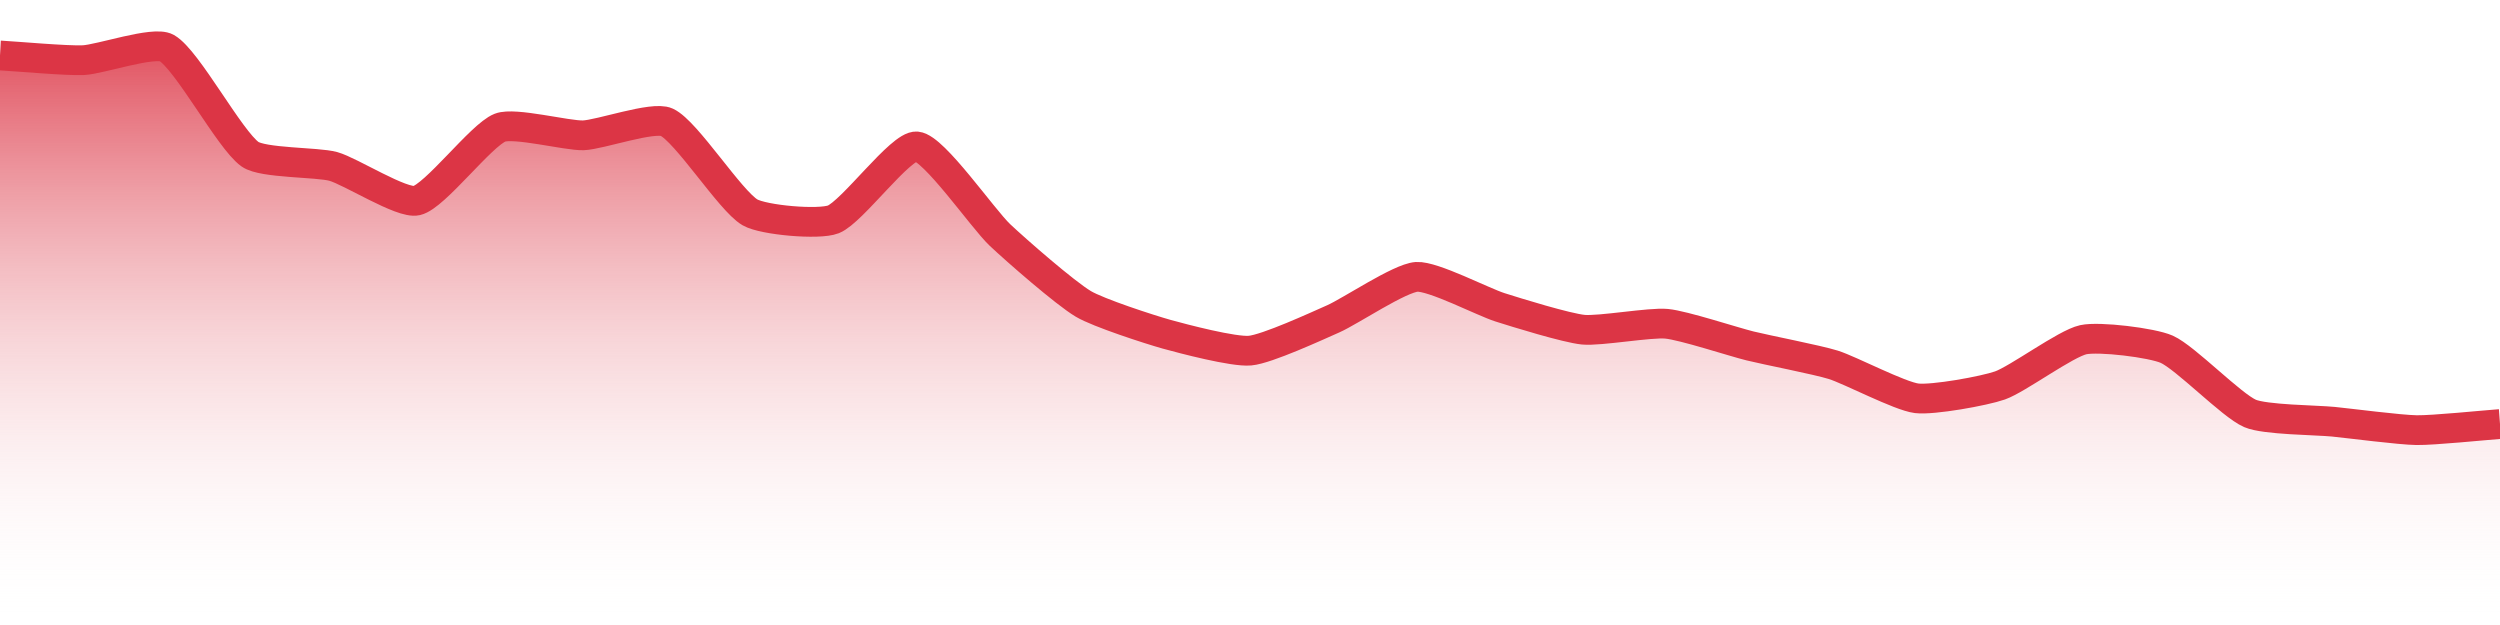
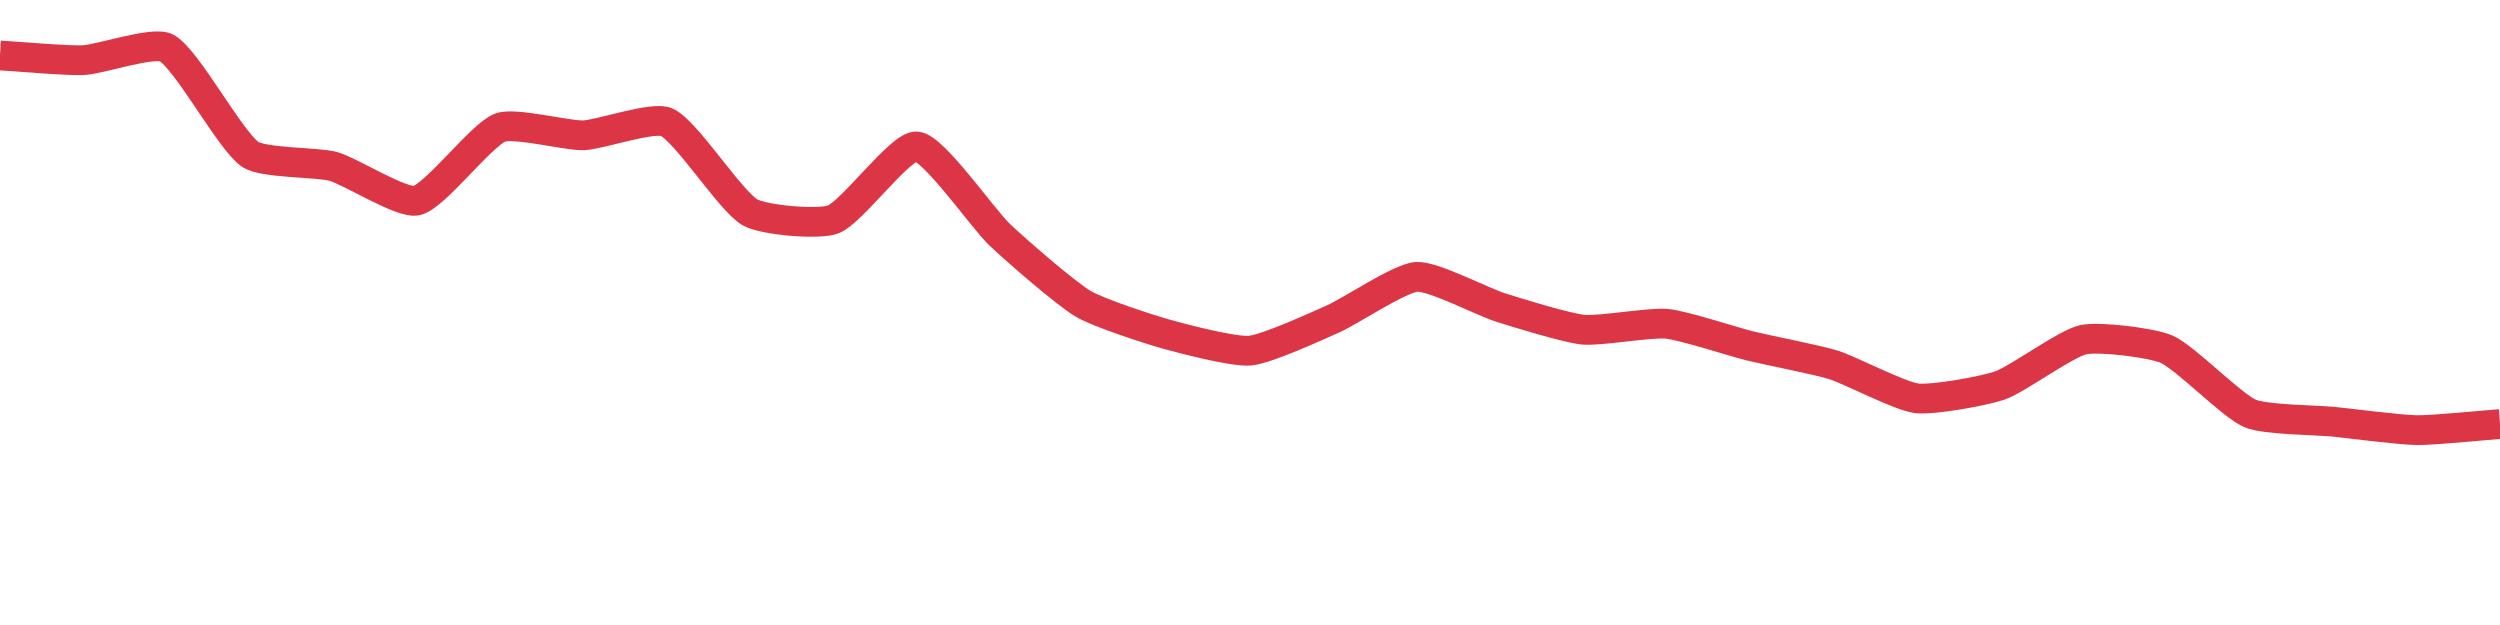
<svg xmlns="http://www.w3.org/2000/svg" width="168pt" height="42pt" viewBox="0 0 168 42" version="1.1">
  <defs>
    <linearGradient id="linear0" gradientUnits="userSpaceOnUse" x1="0" y1="42" x2="0" y2="0">
      <stop offset="0" style="stop-color:rgb(100%,100%,100%);stop-opacity:0;" />
      <stop offset="1" style="stop-color:rgb(86.275%,20.784%,27.059%);stop-opacity:1;" />
    </linearGradient>
  </defs>
  <g id="surface15146">
-     <path style=" stroke:none;fill-rule:nonzero;fill:url(#linear0);" d="M 0 3.727 C 1.121 3.789 4.484 4.094 5.602 4.043 C 6.727 3.992 10.34 2.738 11.199 3.223 C 12.578 4.004 15.422 9.383 16.801 10.363 C 17.66 10.977 21.316 10.883 22.398 11.184 C 23.559 11.504 26.996 13.715 28 13.48 C 29.234 13.195 32.324 9.078 33.602 8.578 C 34.562 8.199 38.086 9.129 39.199 9.094 C 40.324 9.055 43.887 7.789 44.801 8.211 C 46.129 8.824 49.066 13.492 50.398 14.27 C 51.309 14.797 55.035 15.125 56 14.742 C 57.277 14.238 60.531 9.738 61.602 9.84 C 62.773 9.949 66.016 14.672 67.199 15.793 C 68.254 16.789 71.57 19.691 72.801 20.422 C 73.809 21.023 77.254 22.141 78.398 22.461 C 79.496 22.766 82.906 23.664 84 23.562 C 85.148 23.457 88.504 21.906 89.602 21.422 C 90.746 20.914 94.051 18.684 95.199 18.605 C 96.293 18.531 99.664 20.293 100.801 20.652 C 101.906 21.004 105.262 22.043 106.398 22.156 C 107.504 22.262 110.898 21.648 112 21.758 C 113.137 21.867 116.477 22.969 117.602 23.246 C 118.715 23.523 122.109 24.176 123.199 24.516 C 124.348 24.879 127.645 26.621 128.801 26.766 C 129.883 26.898 133.348 26.273 134.398 25.902 C 135.586 25.484 138.809 23.086 140 22.828 C 141.051 22.598 144.605 23.027 145.602 23.469 C 146.848 24.02 149.953 27.242 151.199 27.781 C 152.191 28.215 155.68 28.227 156.801 28.34 C 157.922 28.453 161.277 28.891 162.398 28.906 C 163.52 28.922 166.879 28.578 168 28.496 L 168 42 L 0 42 Z M 0 3.727 " />
    <path style="fill:none;stroke-width:2;stroke-linecap:butt;stroke-linejoin:miter;stroke:rgb(86.275%,20.784%,27.059%);stroke-opacity:1;stroke-miterlimit:10;" d="M 0 3.727 C 1.121 3.789 4.484 4.094 5.602 4.043 C 6.727 3.992 10.34 2.738 11.199 3.223 C 12.578 4.004 15.422 9.383 16.801 10.363 C 17.66 10.977 21.316 10.883 22.398 11.184 C 23.559 11.504 26.996 13.715 28 13.48 C 29.234 13.195 32.324 9.078 33.602 8.578 C 34.562 8.199 38.086 9.129 39.199 9.094 C 40.324 9.055 43.887 7.789 44.801 8.211 C 46.129 8.824 49.066 13.492 50.398 14.27 C 51.309 14.797 55.035 15.125 56 14.742 C 57.277 14.238 60.531 9.738 61.602 9.84 C 62.773 9.949 66.016 14.672 67.199 15.793 C 68.254 16.789 71.57 19.691 72.801 20.422 C 73.809 21.023 77.254 22.141 78.398 22.461 C 79.496 22.766 82.906 23.664 84 23.562 C 85.148 23.457 88.504 21.906 89.602 21.422 C 90.746 20.914 94.051 18.684 95.199 18.605 C 96.293 18.531 99.664 20.293 100.801 20.652 C 101.906 21.004 105.262 22.043 106.398 22.156 C 107.504 22.262 110.898 21.648 112 21.758 C 113.137 21.867 116.477 22.969 117.602 23.246 C 118.715 23.523 122.109 24.176 123.199 24.516 C 124.348 24.879 127.645 26.621 128.801 26.766 C 129.883 26.898 133.348 26.273 134.398 25.902 C 135.586 25.484 138.809 23.086 140 22.828 C 141.051 22.598 144.605 23.027 145.602 23.469 C 146.848 24.02 149.953 27.242 151.199 27.781 C 152.191 28.215 155.68 28.227 156.801 28.34 C 157.922 28.453 161.277 28.891 162.398 28.906 C 163.52 28.922 166.879 28.578 168 28.496 " />
  </g>
</svg>